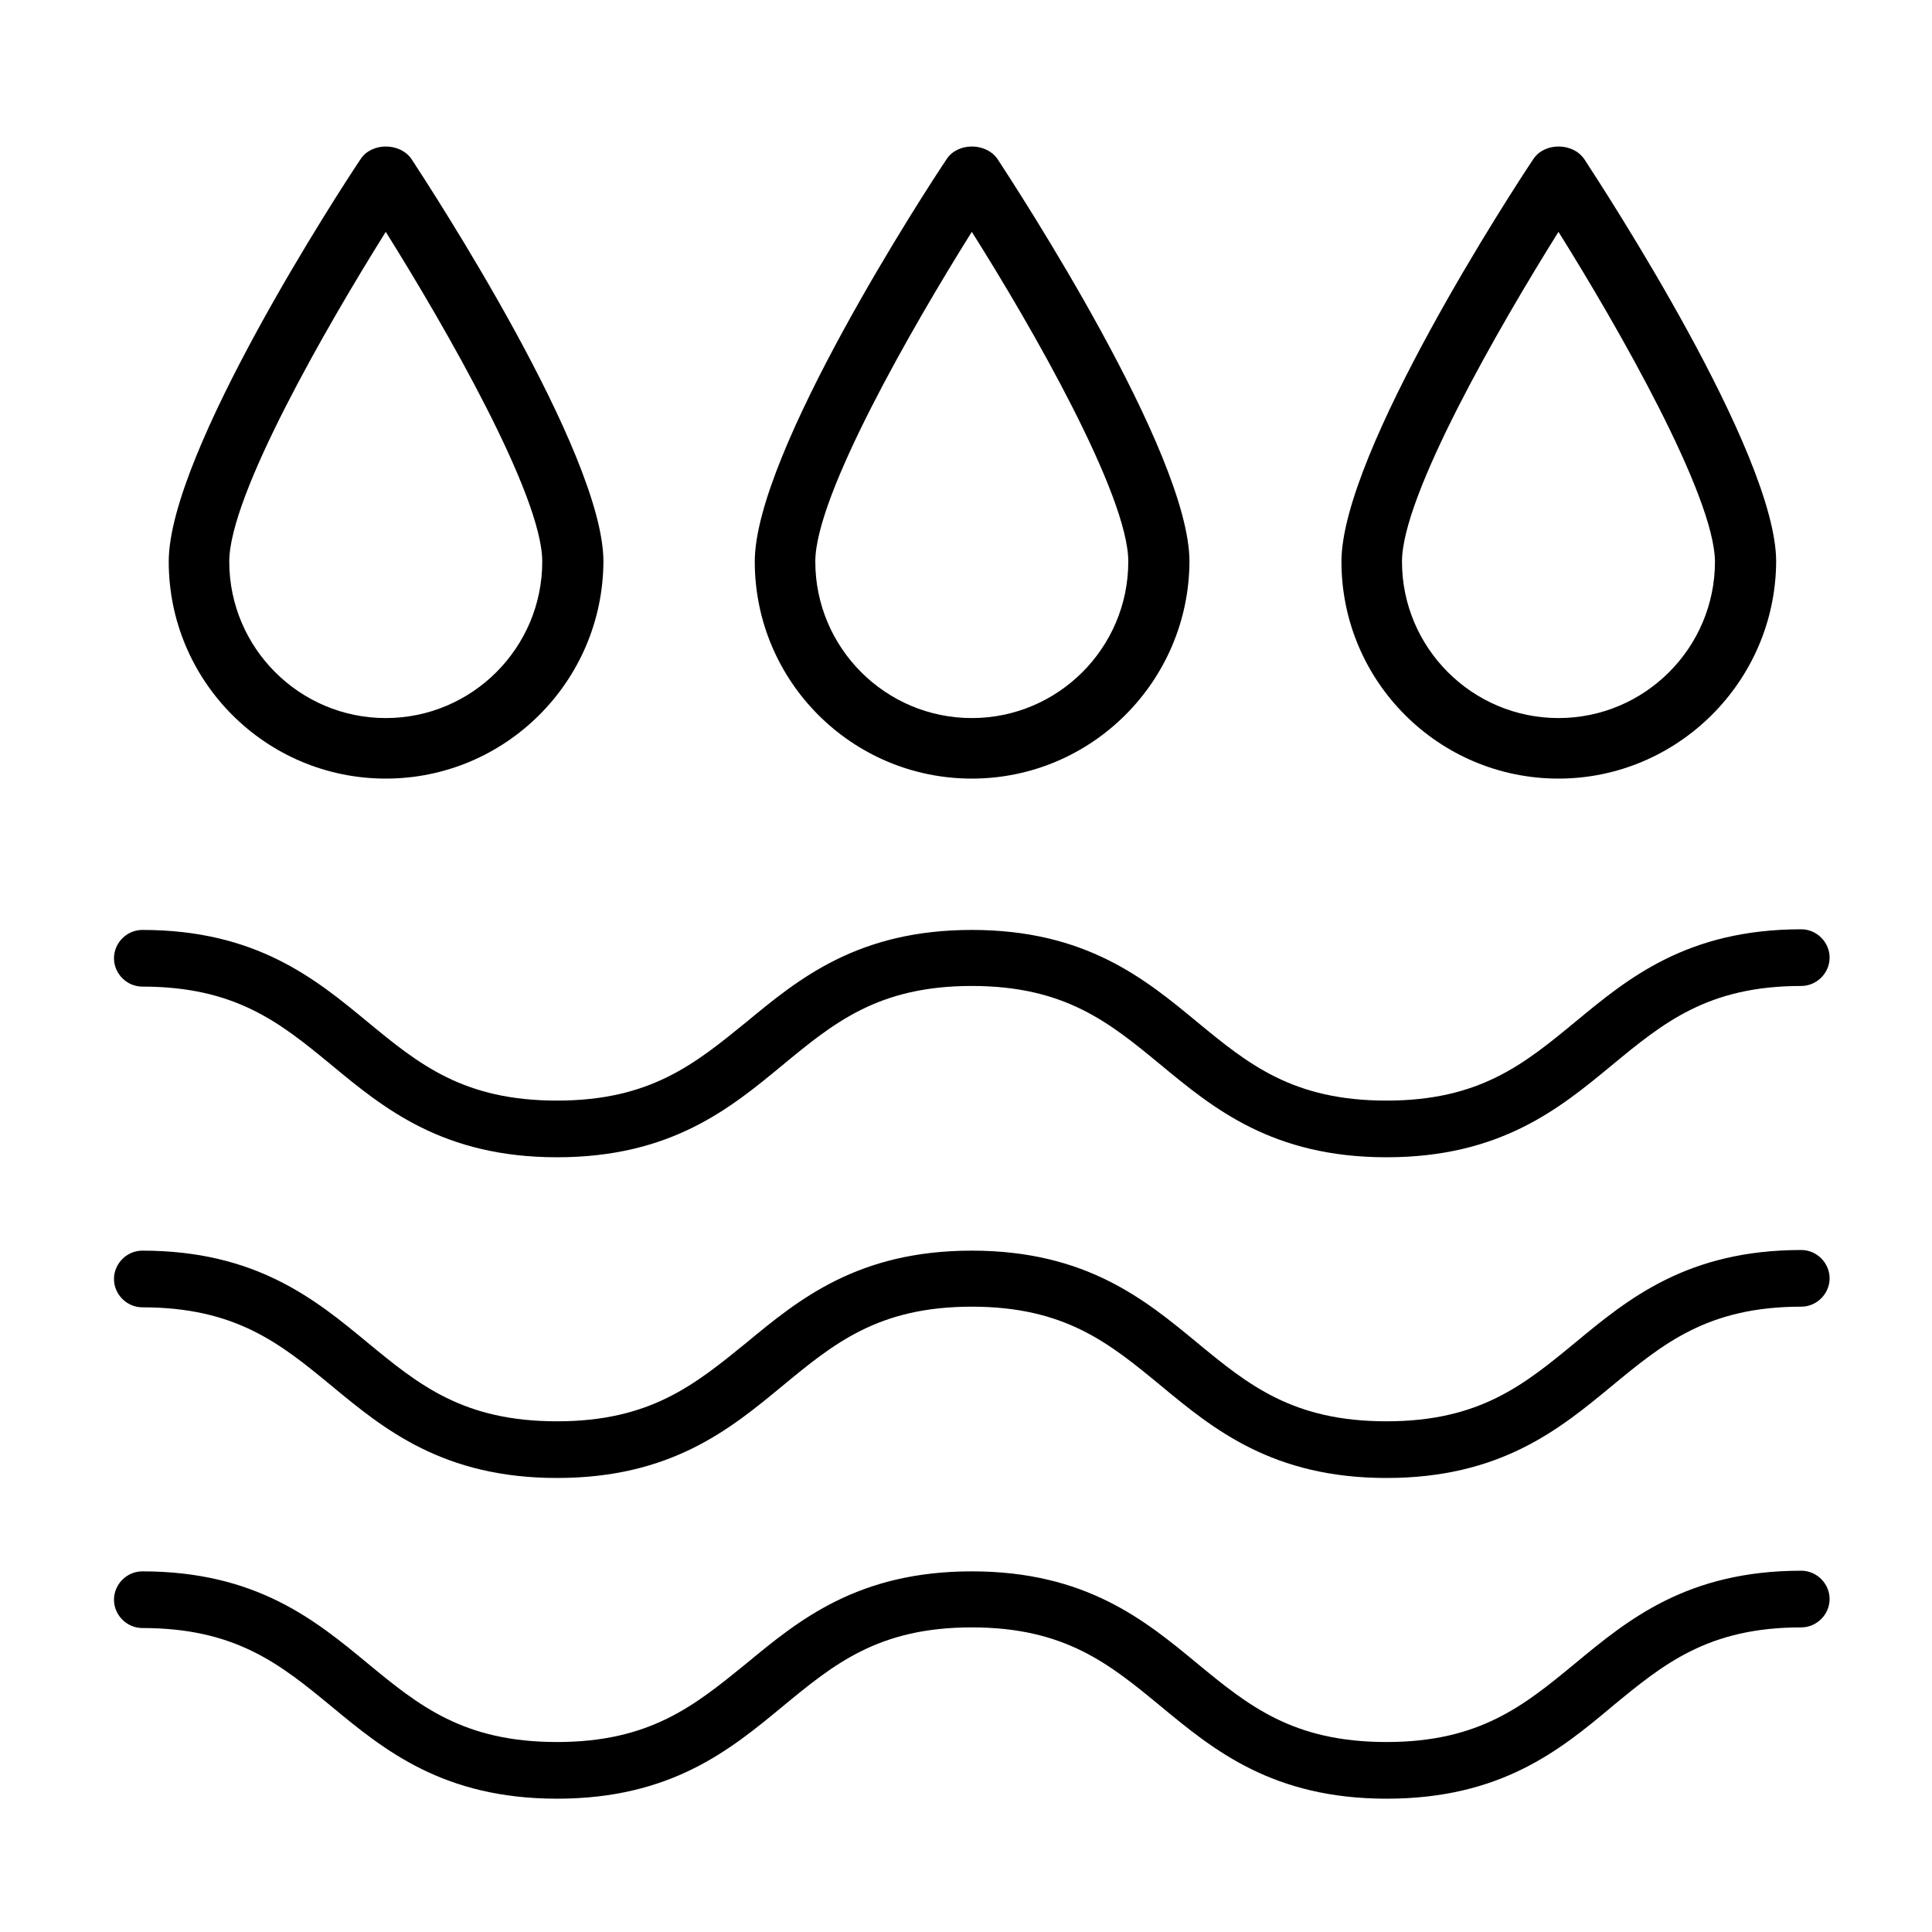
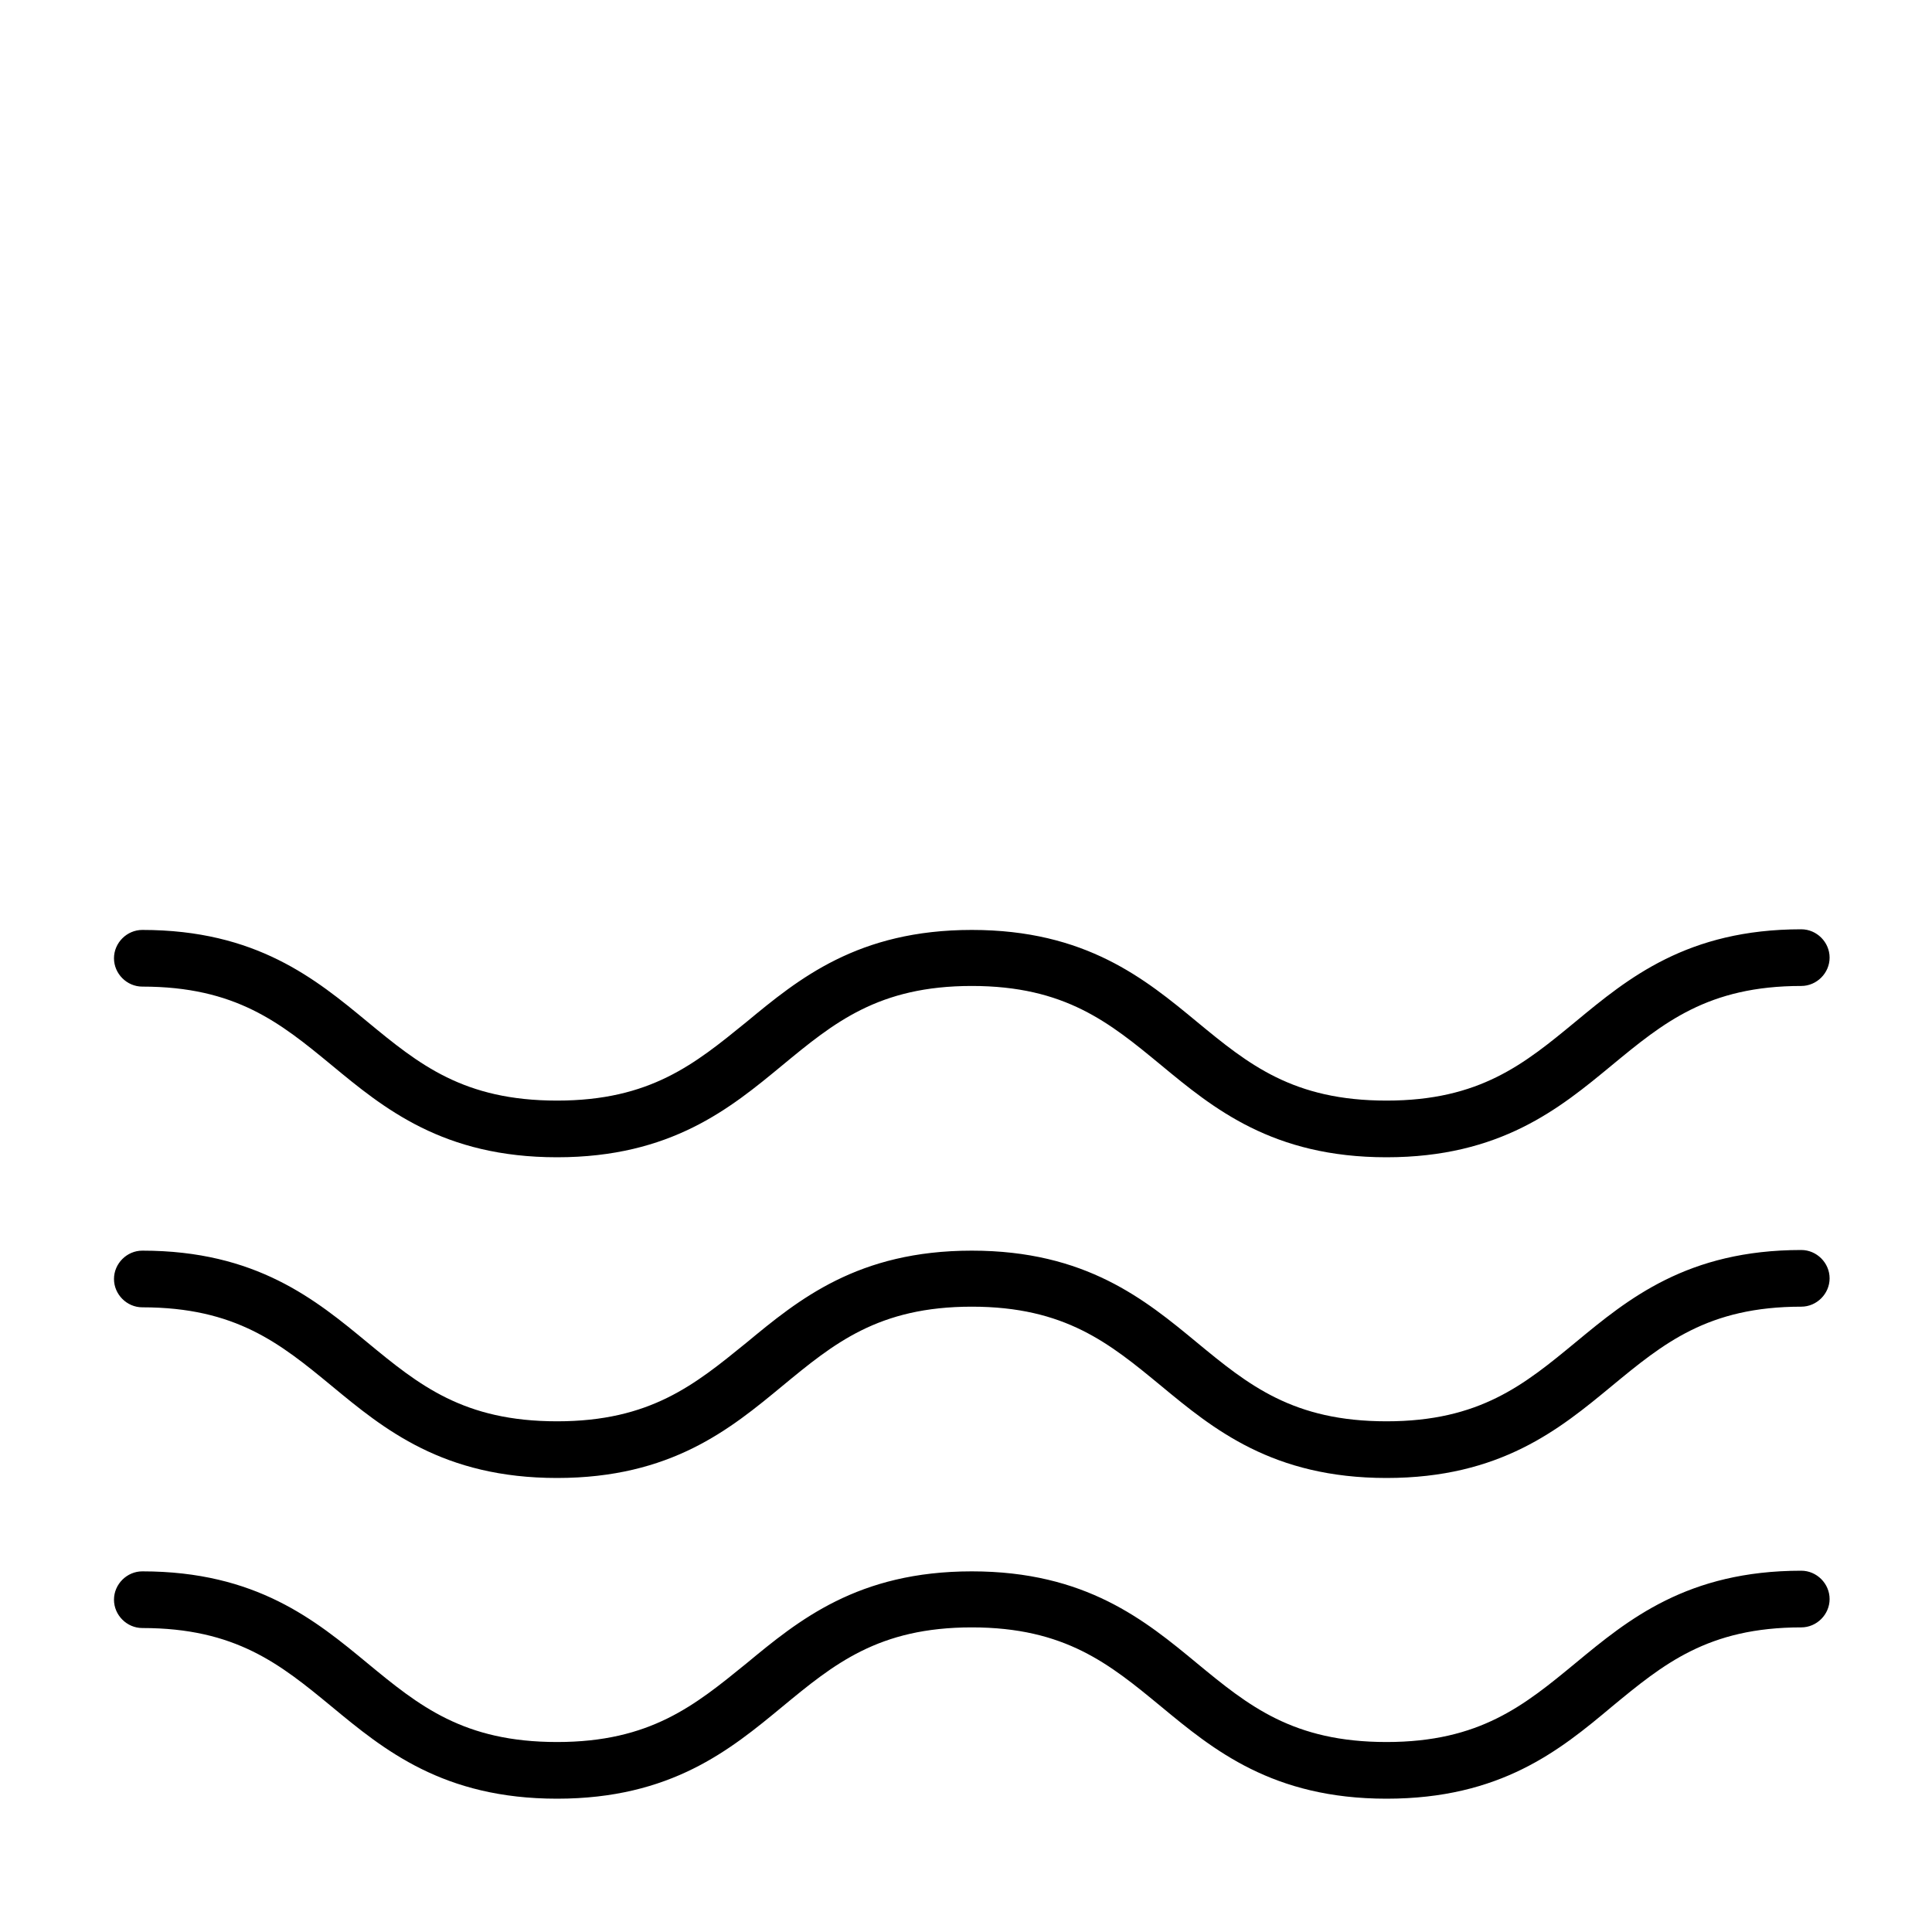
<svg xmlns="http://www.w3.org/2000/svg" id="Layer_1" viewBox="0 0 300 300">
  <path d="M215.3 179.7c-17.7 0-26.9-7.6-35-14.3-8-6.6-14.9-12.3-29.4-12.3-14.5 0-21.4 5.7-29.4 12.3-8.1 6.7-17.3 14.3-35 14.3s-26.9-7.6-35-14.3c-8-6.6-14.9-12.2-29.4-12.2-2.4 0-4.4-2-4.4-4.4s2-4.4 4.4-4.4c17.7 0 26.9 7.6 35 14.3 8 6.6 14.9 12.2 29.4 12.2 14.5 0 21.4-5.7 29.4-12.2 8.1-6.7 17.3-14.3 35-14.3s26.9 7.6 35 14.3c8 6.6 14.9 12.2 29.4 12.2 14.5 0 21.4-5.7 29.4-12.3 8.1-6.7 17.3-14.3 35-14.3 2.4 0 4.4 2 4.4 4.4s-2 4.4-4.4 4.4c-14.5 0-21.4 5.7-29.4 12.3-8.1 6.7-17.3 14.3-35 14.3zM215.3 229.5c-17.7 0-26.9-7.6-35-14.3-8-6.6-14.9-12.3-29.4-12.3-14.5 0-21.4 5.7-29.4 12.3-8.1 6.7-17.3 14.3-35 14.3s-26.9-7.6-35-14.3c-8-6.6-14.9-12.2-29.4-12.2-2.4 0-4.4-2-4.4-4.4 0-2.4 2-4.4 4.4-4.4 17.7 0 26.9 7.6 35 14.3 8 6.6 14.9 12.2 29.4 12.2 14.5 0 21.4-5.7 29.4-12.2 8.1-6.7 17.3-14.3 35-14.3s26.9 7.6 35 14.3c8 6.6 14.9 12.2 29.4 12.2 14.5 0 21.4-5.7 29.4-12.3 8.1-6.7 17.3-14.3 35-14.3 2.4 0 4.4 2 4.4 4.4 0 2.4-2 4.4-4.4 4.4-14.5 0-21.4 5.7-29.4 12.3-8.1 6.7-17.3 14.3-35 14.3zM215.3 279.3c-17.7 0-26.9-7.6-35-14.3-8-6.6-14.9-12.3-29.4-12.3-14.5 0-21.4 5.7-29.4 12.3-8.1 6.7-17.3 14.3-35 14.3s-26.9-7.6-35-14.3c-8-6.6-14.9-12.2-29.4-12.2-2.4 0-4.4-2-4.4-4.4 0-2.4 2-4.4 4.4-4.4 17.7 0 26.9 7.6 35 14.3 8 6.6 14.9 12.2 29.4 12.2 14.5 0 21.4-5.7 29.4-12.2 8.1-6.7 17.3-14.3 35-14.3s26.9 7.6 35 14.3c8 6.6 14.9 12.2 29.4 12.2 14.5 0 21.4-5.7 29.4-12.3 8.1-6.7 17.3-14.3 35-14.3 2.4 0 4.4 2 4.4 4.4 0 2.4-2 4.4-4.4 4.4-14.5 0-21.4 5.7-29.4 12.3-8.1 6.8-17.3 14.3-35 14.3z" />
  <g>
-     <path d="M59.9 120.9c-18.6 0-33.7-15.1-33.7-33.7 0-16.9 26.7-57.9 29.8-62.5 1.7-2.6 6.1-2.6 7.9 0 3 4.6 29.8 45.6 29.8 62.5-.1 18.6-15.2 33.7-33.8 33.7zm0-84.9c-9.2 14.7-24.3 40.9-24.3 51.2 0 13.4 10.9 24.3 24.3 24.3s24.3-10.9 24.3-24.3c0-10.3-15.1-36.5-24.3-51.2zM150.9 120.9c-18.6 0-33.7-15.1-33.7-33.7 0-16.9 26.7-57.9 29.8-62.5 1.7-2.6 6.1-2.6 7.9 0 3 4.6 29.8 45.6 29.8 62.5-.1 18.6-15.2 33.7-33.8 33.7zm0-84.9c-9.2 14.7-24.3 40.9-24.3 51.2 0 13.4 10.9 24.3 24.3 24.3s24.3-10.9 24.3-24.3c0-10.3-15-36.5-24.3-51.2zM242 120.9c-18.6 0-33.7-15.1-33.7-33.7 0-16.9 26.7-57.9 29.8-62.5 1.7-2.6 6.1-2.6 7.9 0 3 4.6 29.8 45.6 29.8 62.5-.1 18.6-15.3 33.7-33.8 33.7zm0-84.9c-9.2 14.7-24.3 40.9-24.3 51.2 0 13.4 10.9 24.3 24.3 24.3s24.3-10.9 24.3-24.3c-.1-10.3-15.1-36.5-24.3-51.2z" />
-   </g>
+     </g>
</svg>